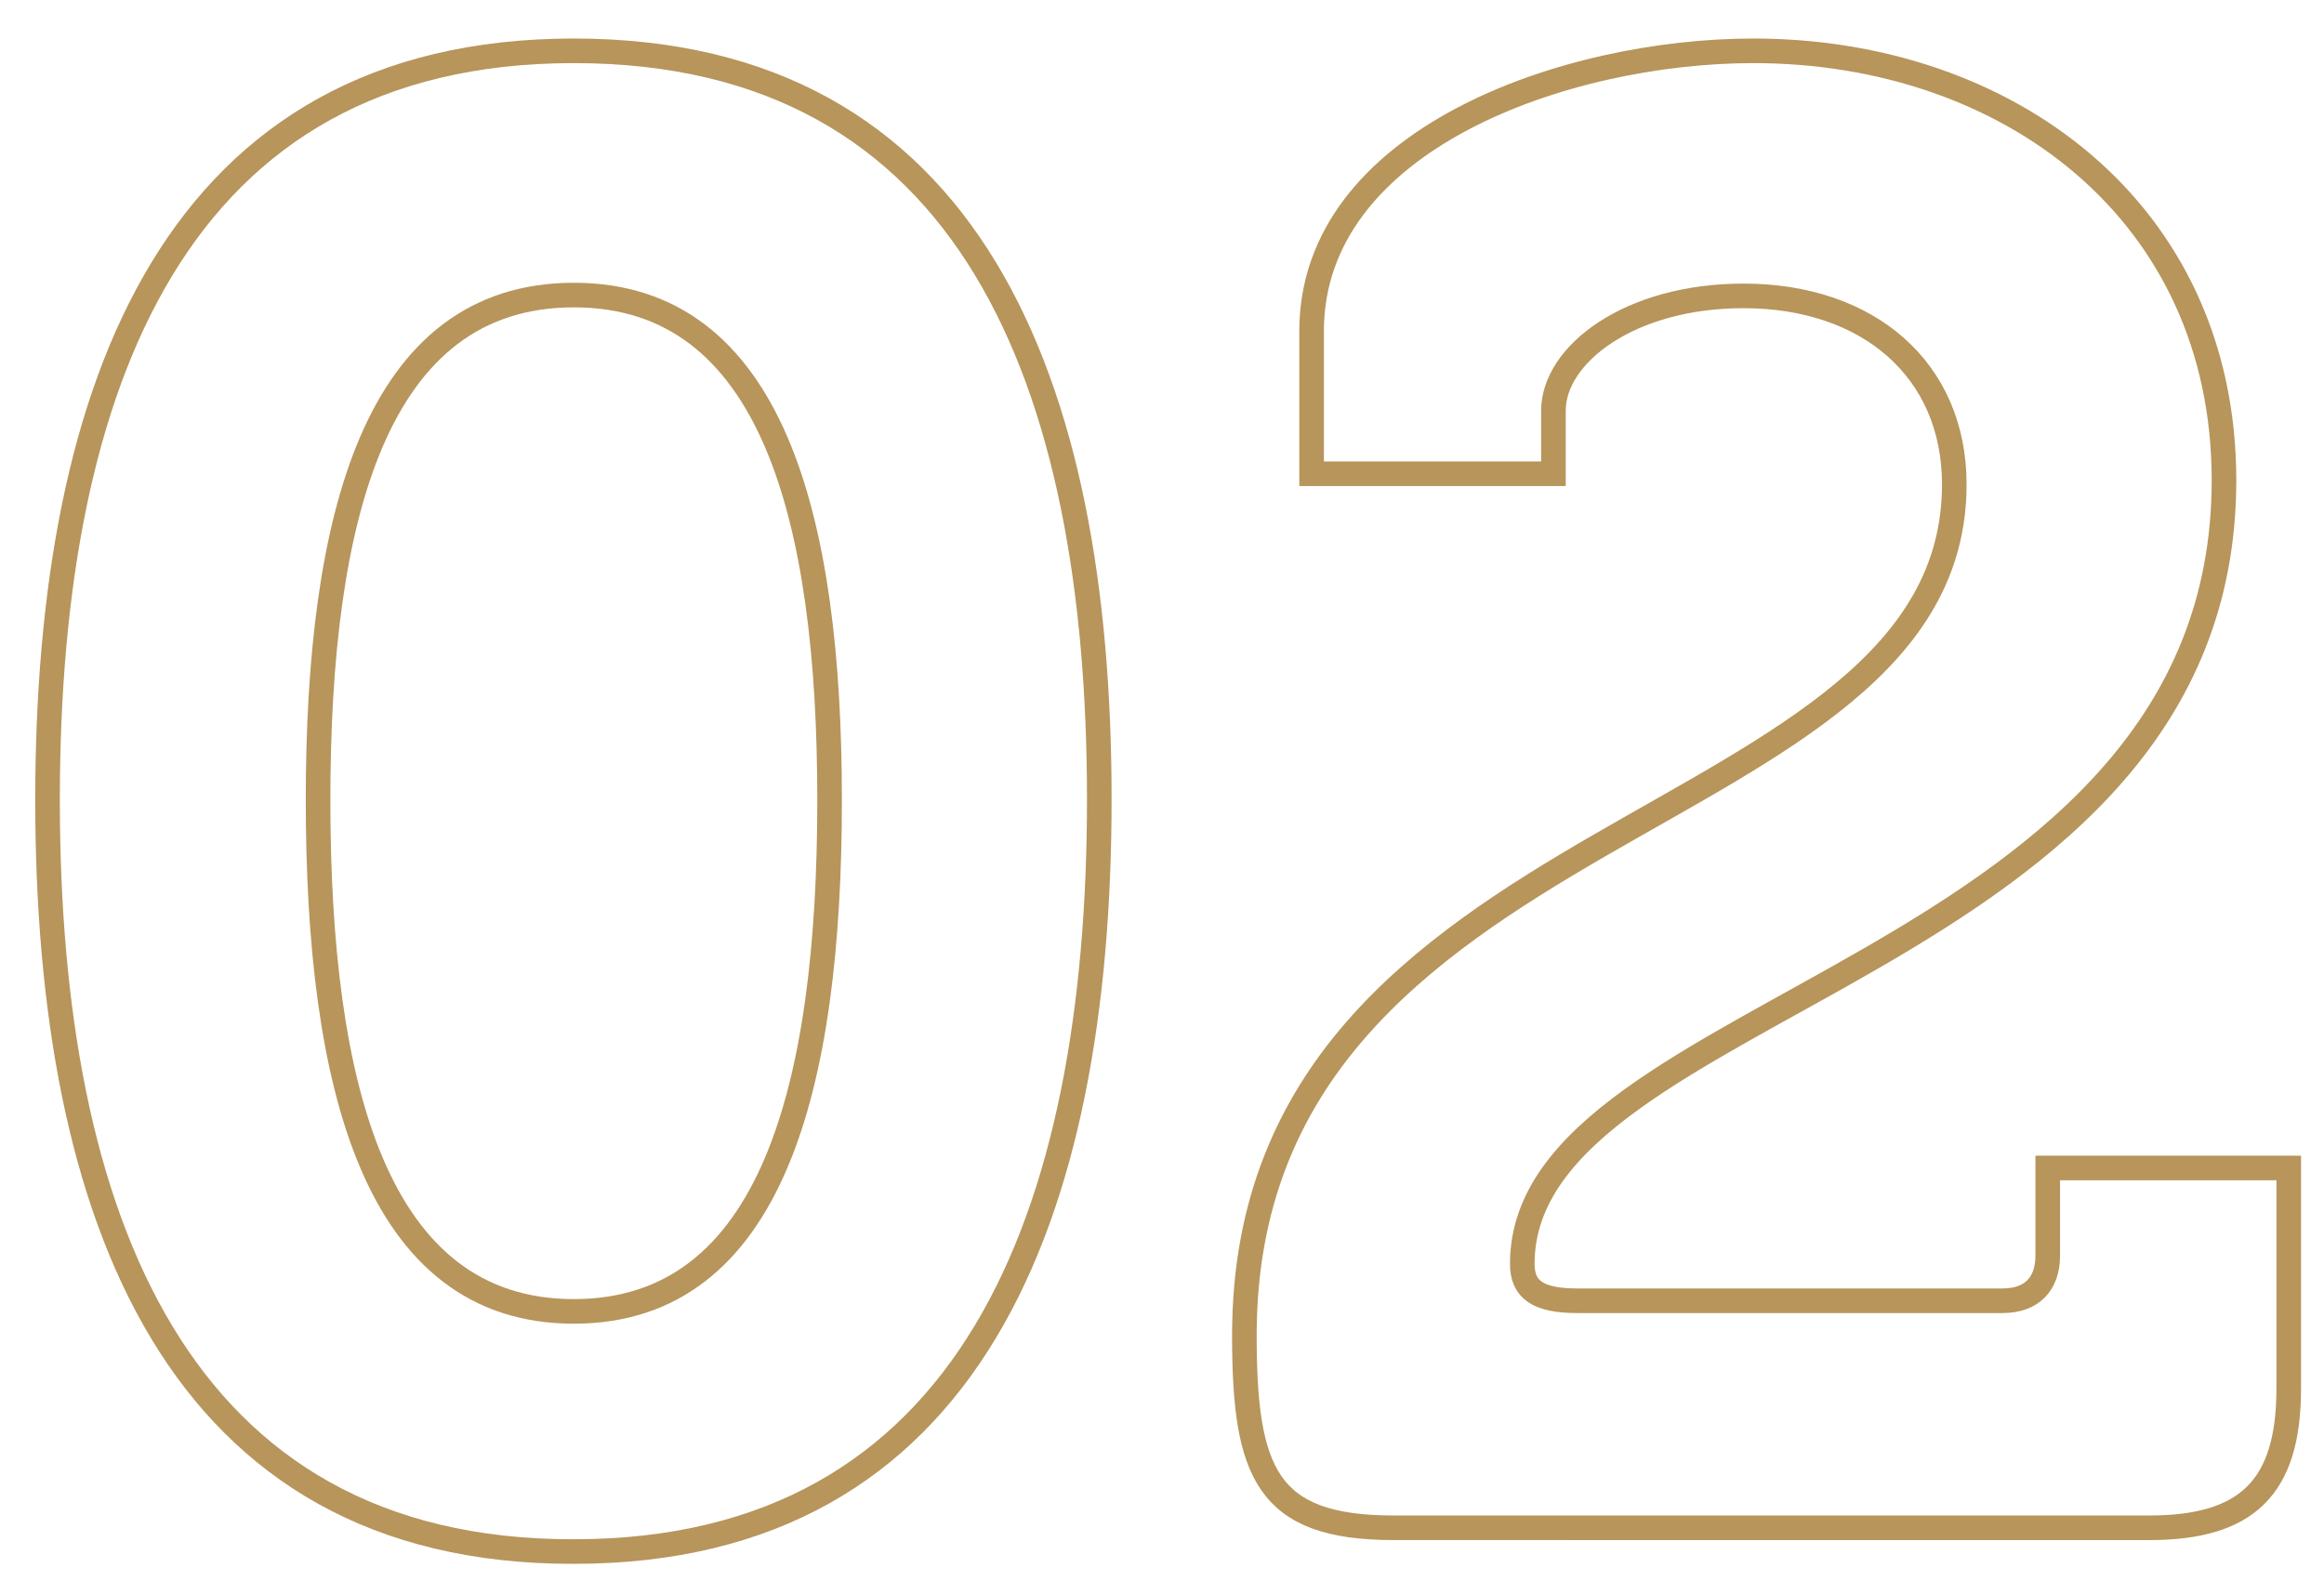
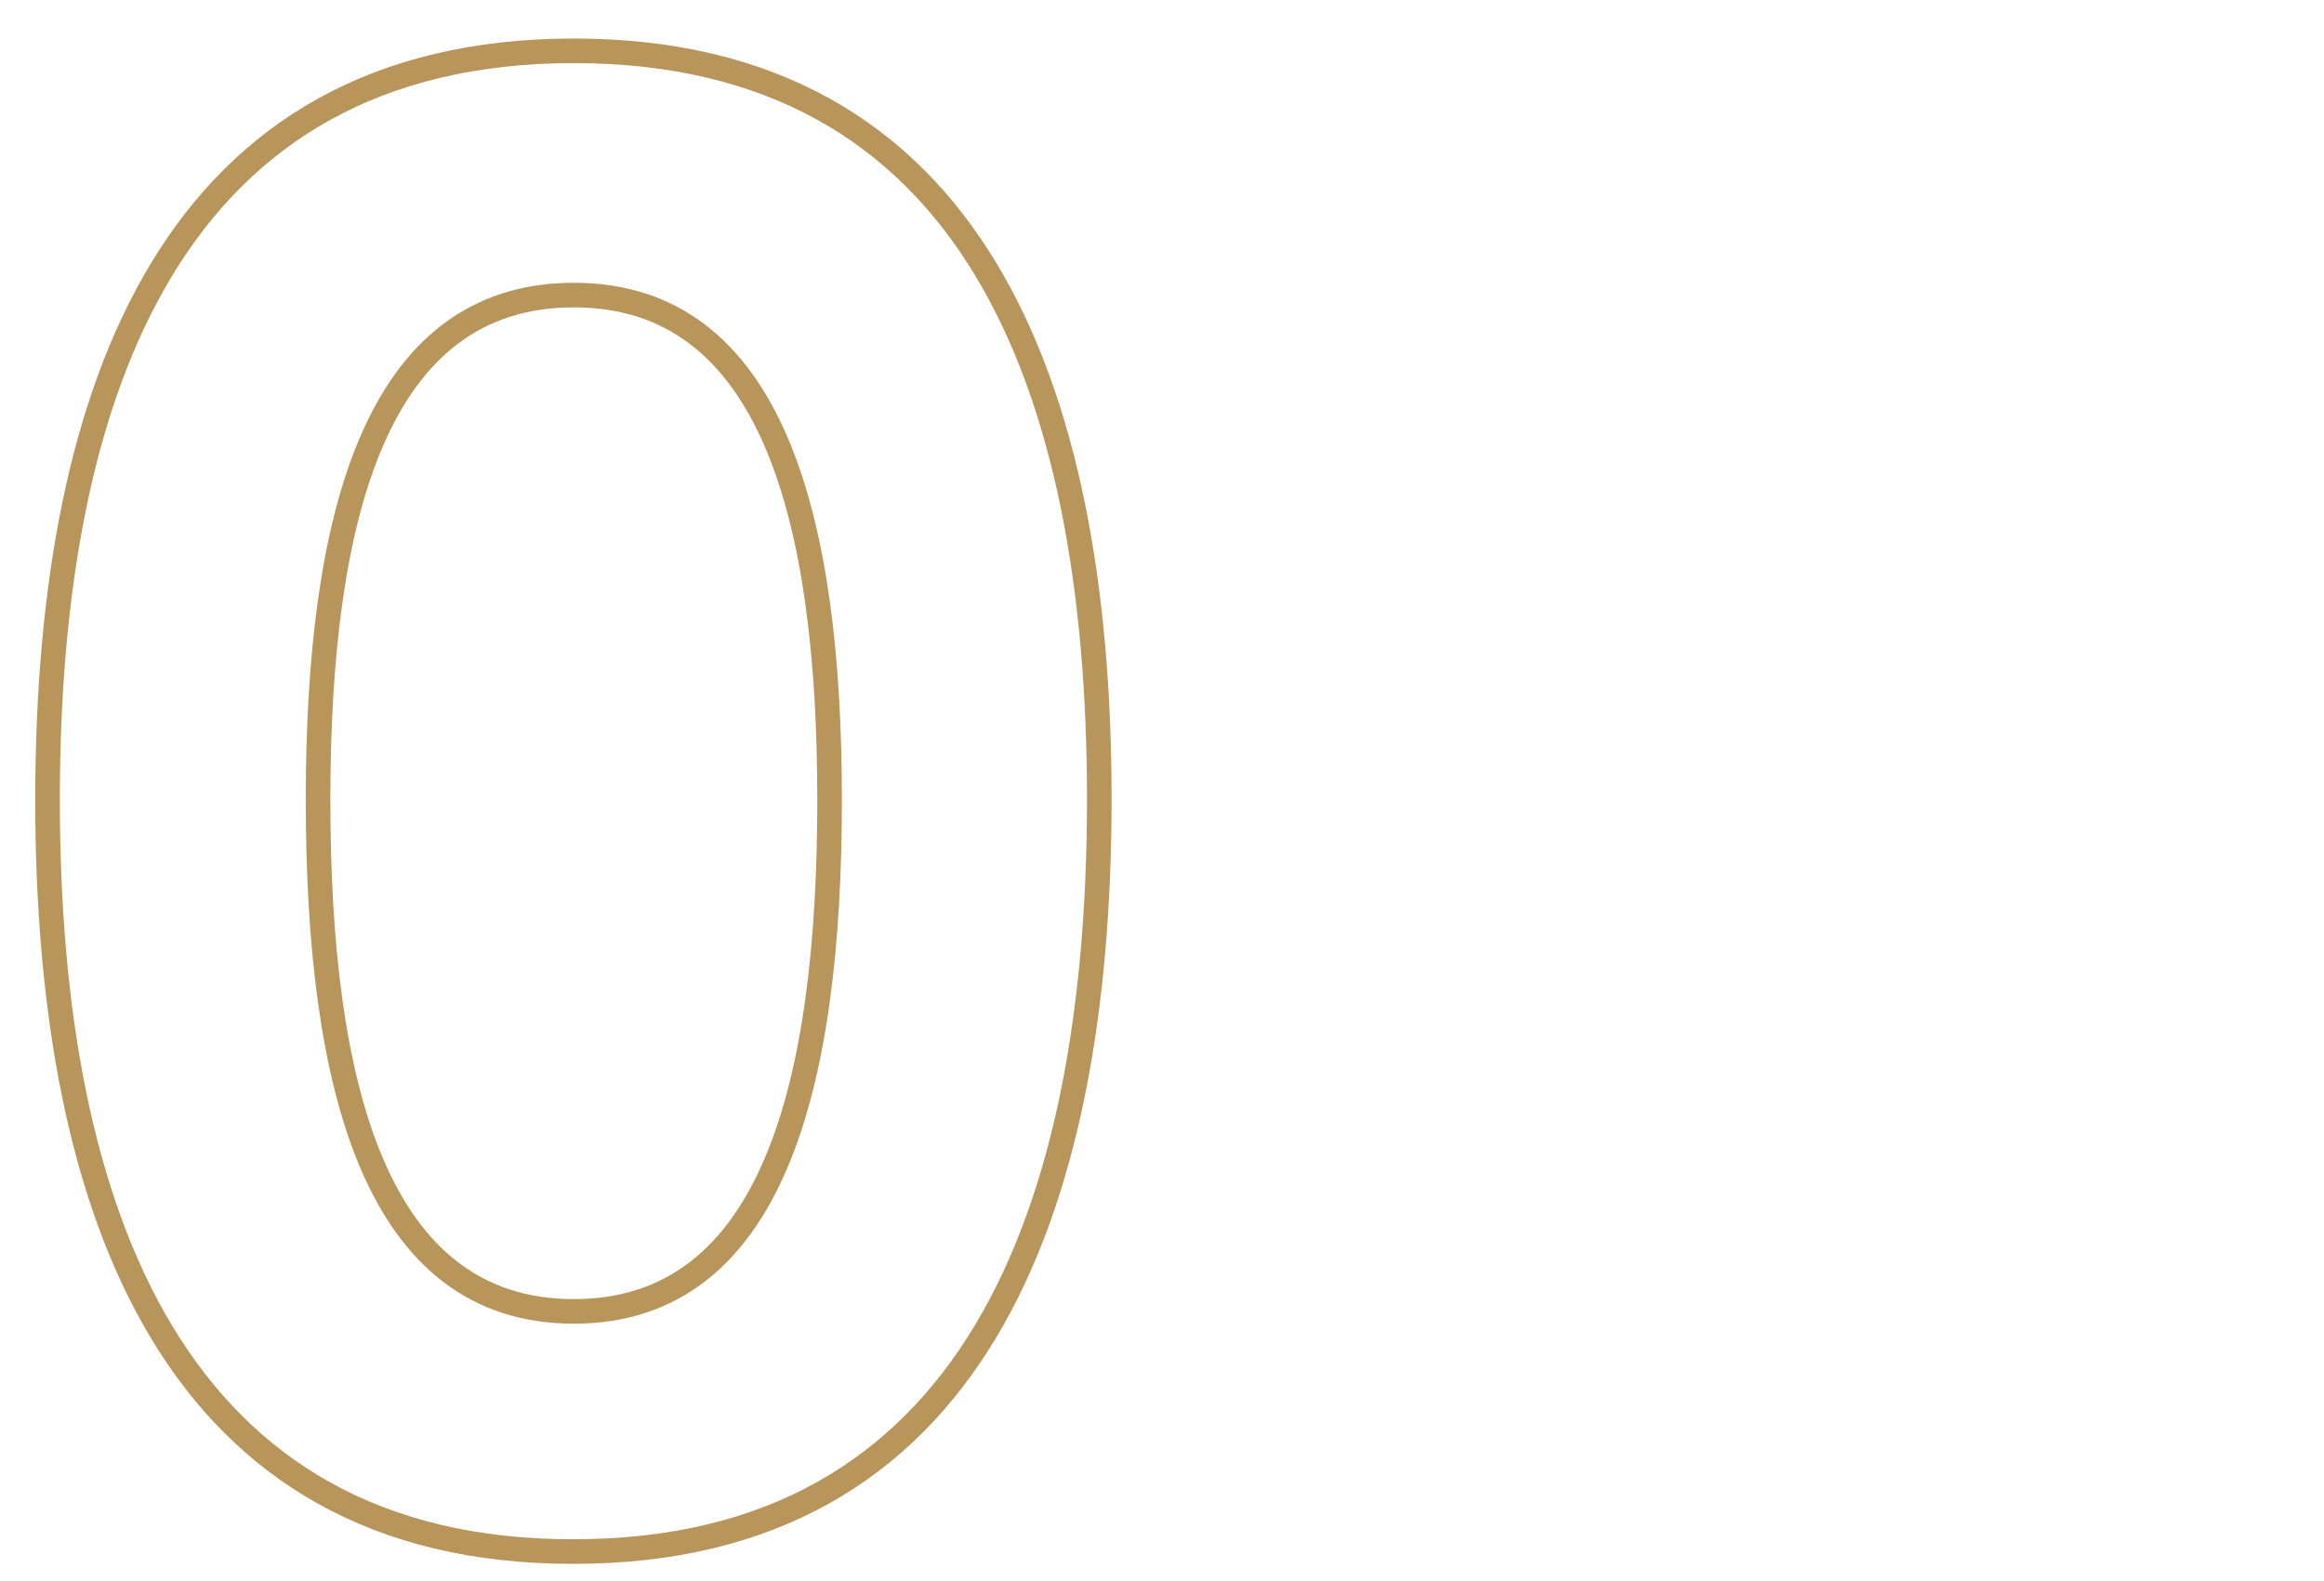
<svg xmlns="http://www.w3.org/2000/svg" version="1.1" id="Livello_1" x="0px" y="0px" viewBox="0 0 283.5 192.9" style="enable-background:new 0 0 283.5 192.9;" xml:space="preserve">
  <style type="text/css">
	.st0{fill:none;stroke:#B7955B;stroke-width:3;stroke-miterlimit:10;}
</style>
  <g>
    <path class="st0" d="M5.8,97.6C5.8,46.7,21.6,6.2,70,6.2s64.1,40.4,64.1,91.3s-15.7,91.8-64.1,91.8C21.6,189.4,5.8,148.5,5.8,97.6z    M101.2,97.6c0-34.4-7-61.6-31.2-61.6S38.8,63.1,38.8,97.6c0,34.9,7,62.4,31.2,62.4S101.2,132.5,101.2,97.6z" />
-     <path class="st0" d="M238.4,59.1c0-14-10.5-23-25.7-23c-14,0-23.2,7.2-23.2,14v7.7H160V40.4c0-23.4,31-34.2,53.9-34.2   c30.9,0,57.4,19.5,57.4,52.4c0,59.9-85.6,63.4-85.6,95.6c0,3.2,2,4.5,6.7,4.5h51.9c3.5,0,5.5-2,5.5-5.5v-10.7h29.4v26.9   c0,12-5,17-17,17H170c-15.5,0-18.2-6.7-18.2-23.5C151.8,98.8,238.4,102.3,238.4,59.1z" />
  </g>
</svg>